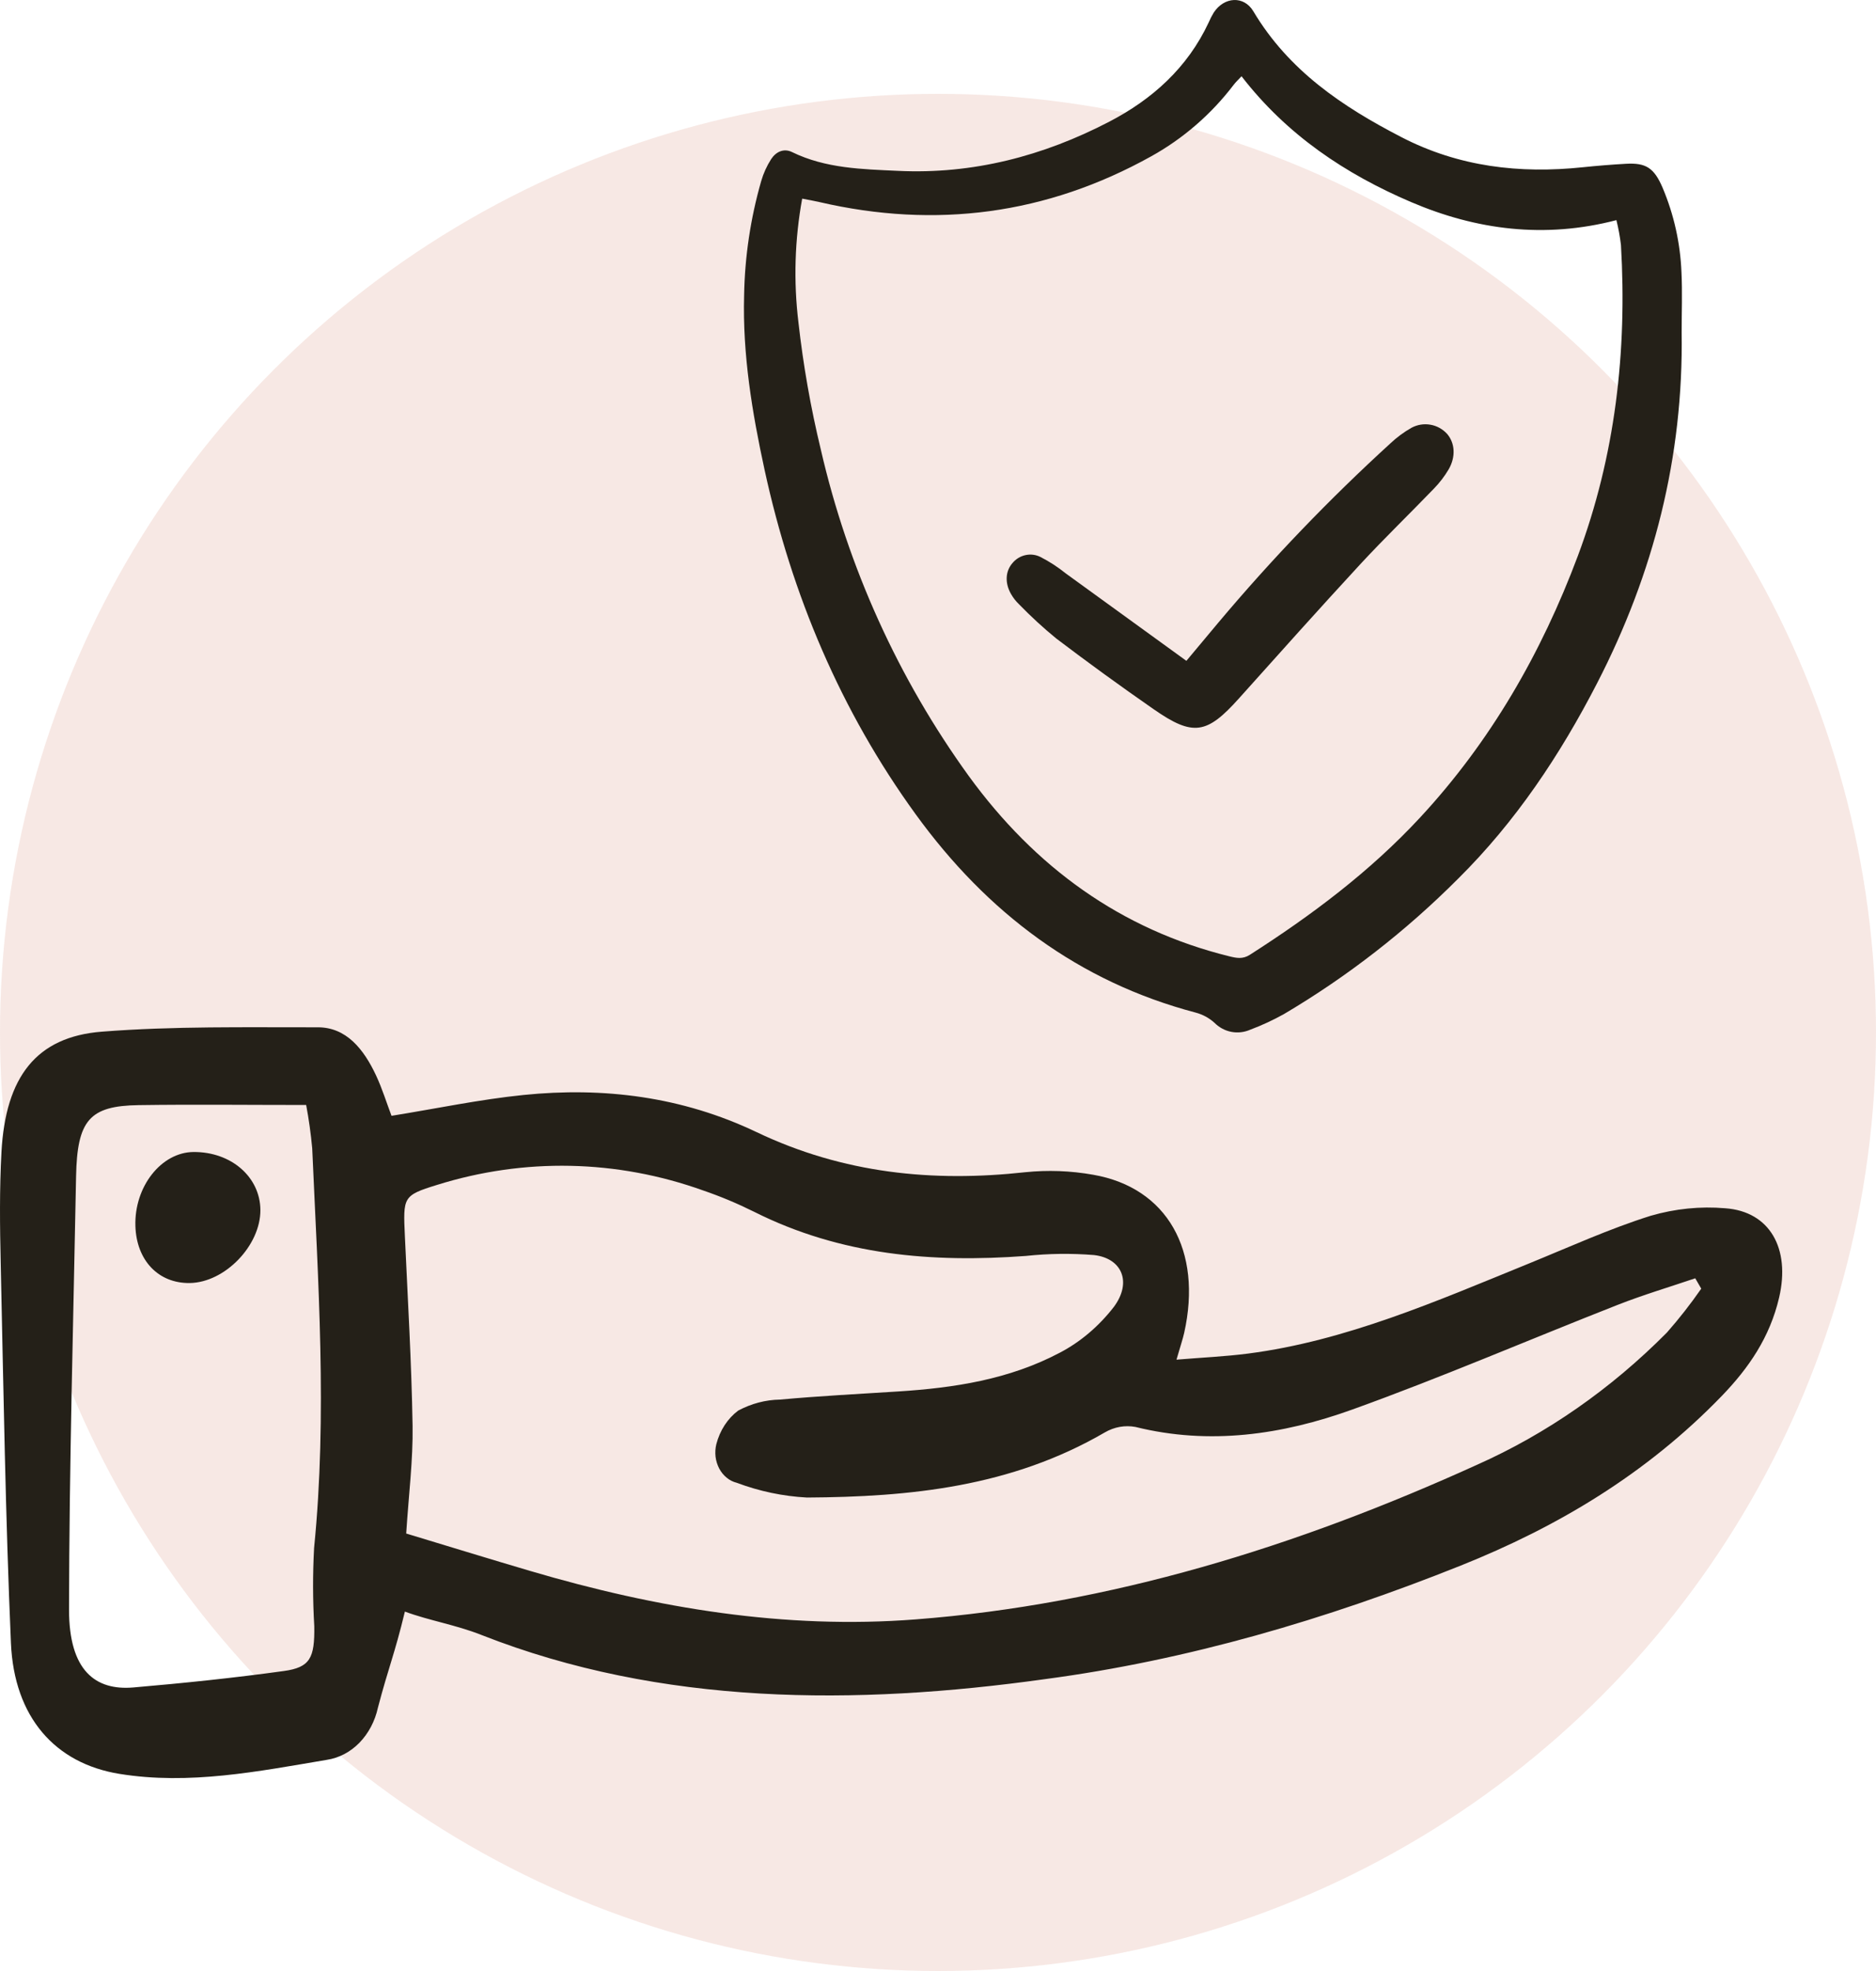
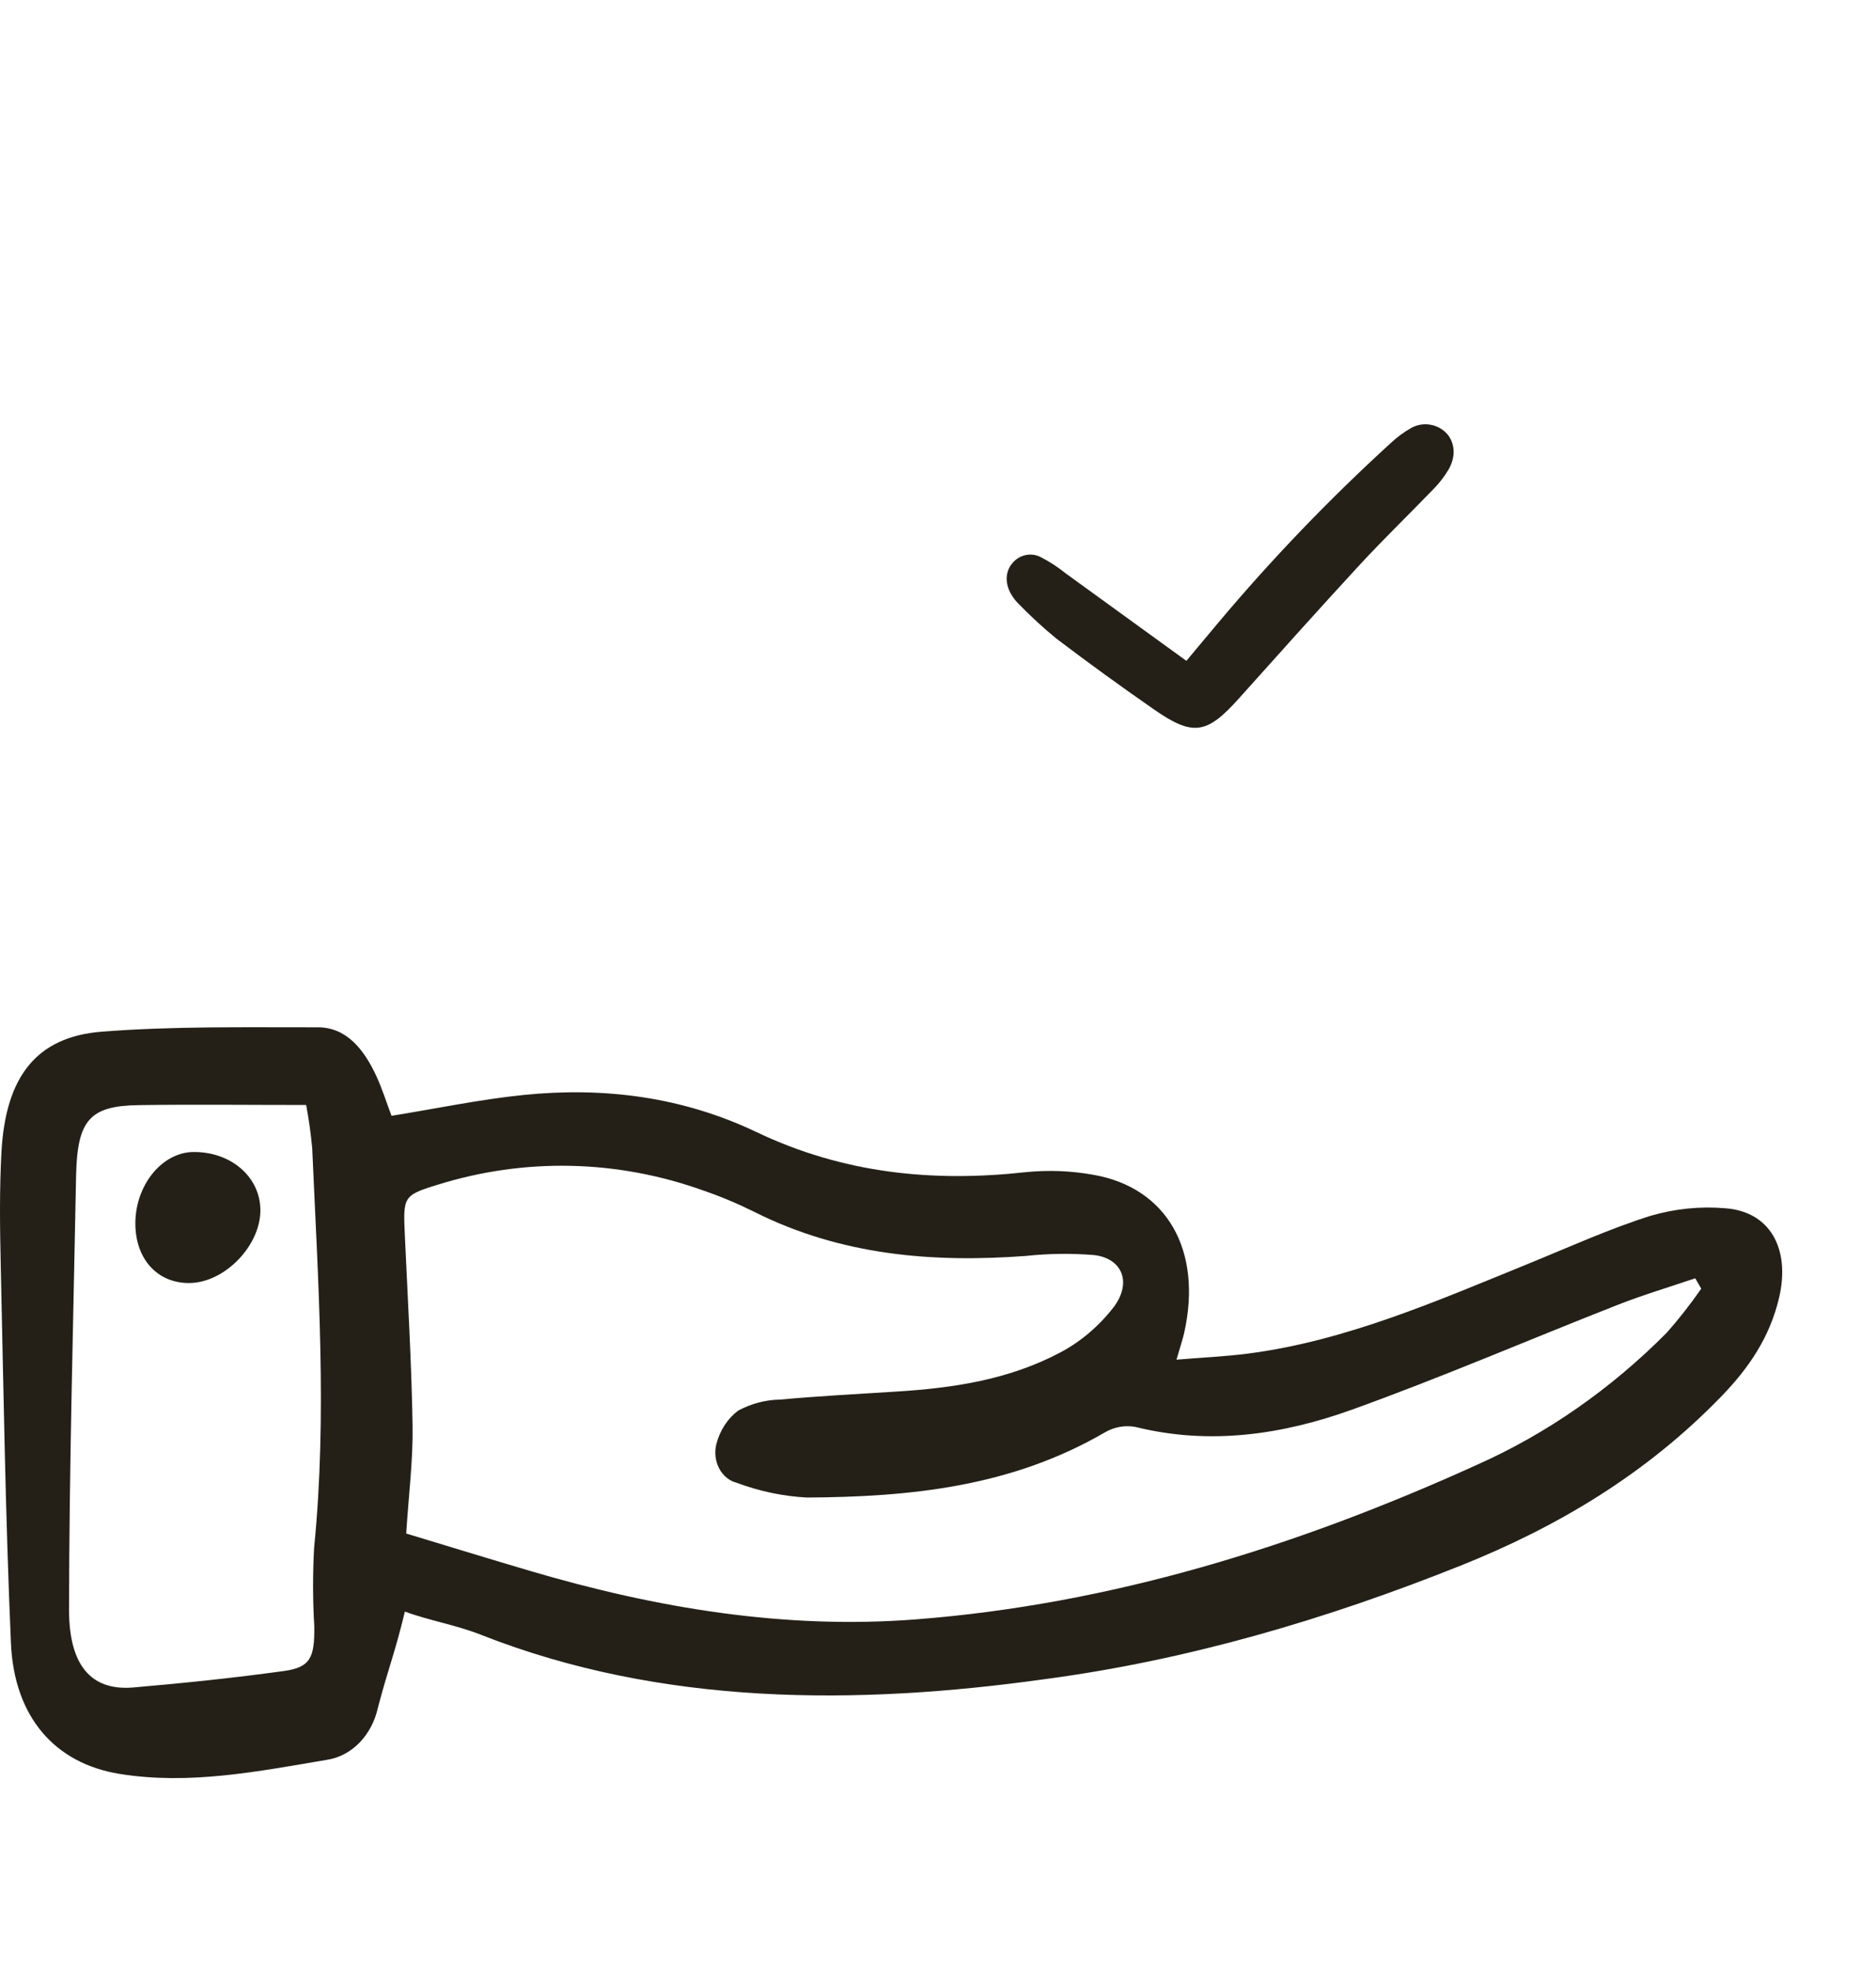
<svg xmlns="http://www.w3.org/2000/svg" fill="none" viewBox="0 0 40 42" height="42" width="40">
-   <circle fill="#D88D79" r="20" cy="22" cx="20" opacity="0.2" />
  <path fill="#242018" d="M8.633 34.341C8.409 35.268 8.283 35.53 8.058 36.389C7.995 36.677 7.857 36.937 7.664 37.136C7.47 37.334 7.229 37.461 6.971 37.5C5.504 37.747 4.036 38.041 2.544 37.799C1.175 37.576 0.301 36.593 0.233 35.01C0.116 32.317 0.075 29.619 0.015 26.922C-0.003 26.131 -0.012 25.337 0.031 24.548C0.119 22.946 0.775 22.093 2.171 21.984C3.702 21.864 5.242 21.893 6.777 21.891C7.381 21.89 7.754 22.351 8.02 22.92C8.151 23.201 8.244 23.505 8.348 23.777C9.304 23.623 10.228 23.428 11.161 23.333C12.866 23.159 14.545 23.367 16.133 24.125C17.982 25.006 19.889 25.195 21.858 24.979C22.342 24.929 22.829 24.947 23.31 25.033C24.885 25.307 25.642 26.647 25.249 28.403C25.217 28.543 25.17 28.678 25.085 28.973C25.638 28.927 26.127 28.906 26.613 28.843C28.692 28.574 30.632 27.725 32.585 26.93C33.452 26.577 34.311 26.185 35.196 25.907C35.716 25.756 36.253 25.701 36.788 25.747C37.736 25.816 38.177 26.604 37.935 27.647C37.736 28.504 37.278 29.158 36.719 29.739C35.096 31.419 33.196 32.541 31.148 33.36C28.264 34.513 25.318 35.377 22.279 35.781C18.249 36.343 14.104 36.349 10.264 34.839C9.716 34.622 9.146 34.532 8.633 34.341ZM8.662 32.678C9.59 32.959 10.449 33.223 11.311 33.477C14.004 34.271 16.742 34.723 19.52 34.508C23.666 34.189 27.639 32.963 31.491 31.214C32.975 30.554 34.346 29.6 35.541 28.396C35.801 28.101 36.046 27.788 36.274 27.46L36.146 27.239C35.594 27.426 35.036 27.592 34.493 27.805C32.606 28.545 30.738 29.351 28.836 30.035C27.335 30.576 25.787 30.798 24.211 30.407C23.988 30.365 23.758 30.406 23.556 30.524C21.554 31.688 19.393 31.898 17.206 31.911C16.696 31.884 16.192 31.778 15.707 31.596C15.63 31.577 15.558 31.541 15.494 31.488C15.43 31.436 15.376 31.37 15.335 31.293C15.295 31.216 15.268 31.131 15.257 31.042C15.247 30.953 15.252 30.862 15.273 30.776C15.349 30.48 15.515 30.226 15.74 30.058C16.019 29.909 16.322 29.829 16.629 29.824C17.471 29.747 18.316 29.704 19.16 29.65C20.342 29.574 21.513 29.397 22.595 28.826C23.034 28.597 23.426 28.265 23.747 27.852C24.139 27.329 23.93 26.814 23.327 26.744C22.843 26.705 22.355 26.711 21.871 26.763C19.881 26.91 17.932 26.753 16.075 25.82C15.723 25.645 15.362 25.494 14.994 25.368C13.149 24.707 11.178 24.667 9.313 25.251C8.588 25.474 8.595 25.51 8.633 26.343C8.694 27.69 8.775 29.036 8.797 30.384C8.808 31.111 8.715 31.84 8.661 32.678L8.662 32.678ZM6.529 23.546C5.301 23.546 4.129 23.532 2.957 23.549C1.907 23.564 1.645 23.871 1.622 25.071C1.564 28.147 1.476 31.223 1.472 34.299C1.471 35.602 2.036 36.027 2.843 35.958C3.914 35.866 4.984 35.755 6.05 35.608C6.612 35.531 6.711 35.331 6.701 34.655C6.668 34.099 6.667 33.542 6.697 32.986C6.981 30.143 6.781 27.306 6.657 24.468C6.628 24.158 6.585 23.85 6.528 23.546H6.529Z" />
  <path fill="#242018" d="M4.045 27.34C3.378 27.349 2.91 26.859 2.887 26.127C2.86 25.288 3.437 24.553 4.127 24.548C4.928 24.543 5.546 25.079 5.552 25.782C5.557 26.541 4.794 27.33 4.045 27.34Z" />
-   <path fill="#242018" d="M35.856 7.082C35.896 9.732 35.26 12.218 34.055 14.555C33.264 16.09 32.315 17.511 31.093 18.721C29.977 19.84 28.728 20.81 27.376 21.609C27.146 21.737 26.908 21.848 26.662 21.94C26.534 21.997 26.393 22.014 26.256 21.988C26.118 21.962 25.992 21.893 25.893 21.793C25.779 21.69 25.642 21.617 25.496 21.578C23.001 20.921 21.048 19.451 19.526 17.354C17.927 15.152 16.883 12.681 16.302 10.011C16.037 8.792 15.831 7.554 15.866 6.293C15.88 5.469 16.003 4.65 16.23 3.859C16.278 3.693 16.35 3.535 16.443 3.39C16.544 3.236 16.71 3.153 16.889 3.241C17.607 3.591 18.384 3.605 19.149 3.641C20.739 3.717 22.242 3.327 23.654 2.592C24.564 2.118 25.318 1.449 25.772 0.477C25.803 0.404 25.839 0.334 25.88 0.267C26.101 -0.07 26.522 -0.098 26.724 0.241C27.48 1.509 28.628 2.275 29.88 2.922C31.106 3.556 32.403 3.705 33.749 3.564C34.056 3.532 34.363 3.507 34.67 3.49C35.095 3.466 35.269 3.577 35.451 4.003C35.691 4.572 35.827 5.18 35.852 5.799C35.873 6.225 35.856 6.654 35.856 7.082ZM26.472 1.625C26.405 1.697 26.349 1.748 26.303 1.809C25.826 2.435 25.227 2.953 24.546 3.331C22.313 4.573 19.947 4.879 17.472 4.306C17.358 4.279 17.244 4.26 17.104 4.233C16.945 5.102 16.918 5.991 17.024 6.868C17.126 7.78 17.285 8.684 17.5 9.574C18.08 12.092 19.154 14.461 20.656 16.536C22.07 18.478 23.895 19.806 26.211 20.378C26.366 20.416 26.497 20.443 26.649 20.346C27.962 19.506 29.207 18.576 30.278 17.422C31.778 15.807 32.865 13.921 33.642 11.848C34.44 9.716 34.695 7.495 34.562 5.222C34.541 5.043 34.508 4.866 34.465 4.691C32.932 5.09 31.48 4.901 30.085 4.305C28.69 3.709 27.44 2.878 26.472 1.625H26.472Z" />
  <path fill="#242018" d="M25.296 14.082C25.555 13.772 25.764 13.52 25.976 13.269C27.116 11.913 28.343 10.636 29.648 9.446C29.784 9.318 29.934 9.207 30.097 9.115C30.22 9.049 30.361 9.026 30.498 9.05C30.636 9.073 30.762 9.143 30.857 9.248C31.022 9.442 31.044 9.732 30.888 10.002C30.8 10.15 30.695 10.288 30.575 10.411C30.054 10.951 29.513 11.473 29.003 12.024C28.132 12.967 27.276 13.924 26.419 14.88C25.733 15.646 25.44 15.698 24.6 15.114C23.898 14.627 23.205 14.124 22.523 13.607C22.245 13.38 21.981 13.137 21.73 12.879C21.662 12.814 21.604 12.74 21.557 12.658C21.422 12.423 21.436 12.17 21.59 11.996C21.661 11.911 21.758 11.852 21.865 11.829C21.973 11.805 22.085 11.819 22.183 11.868C22.376 11.966 22.558 12.085 22.727 12.221C23.571 12.831 24.414 13.443 25.296 14.082Z" />
</svg>